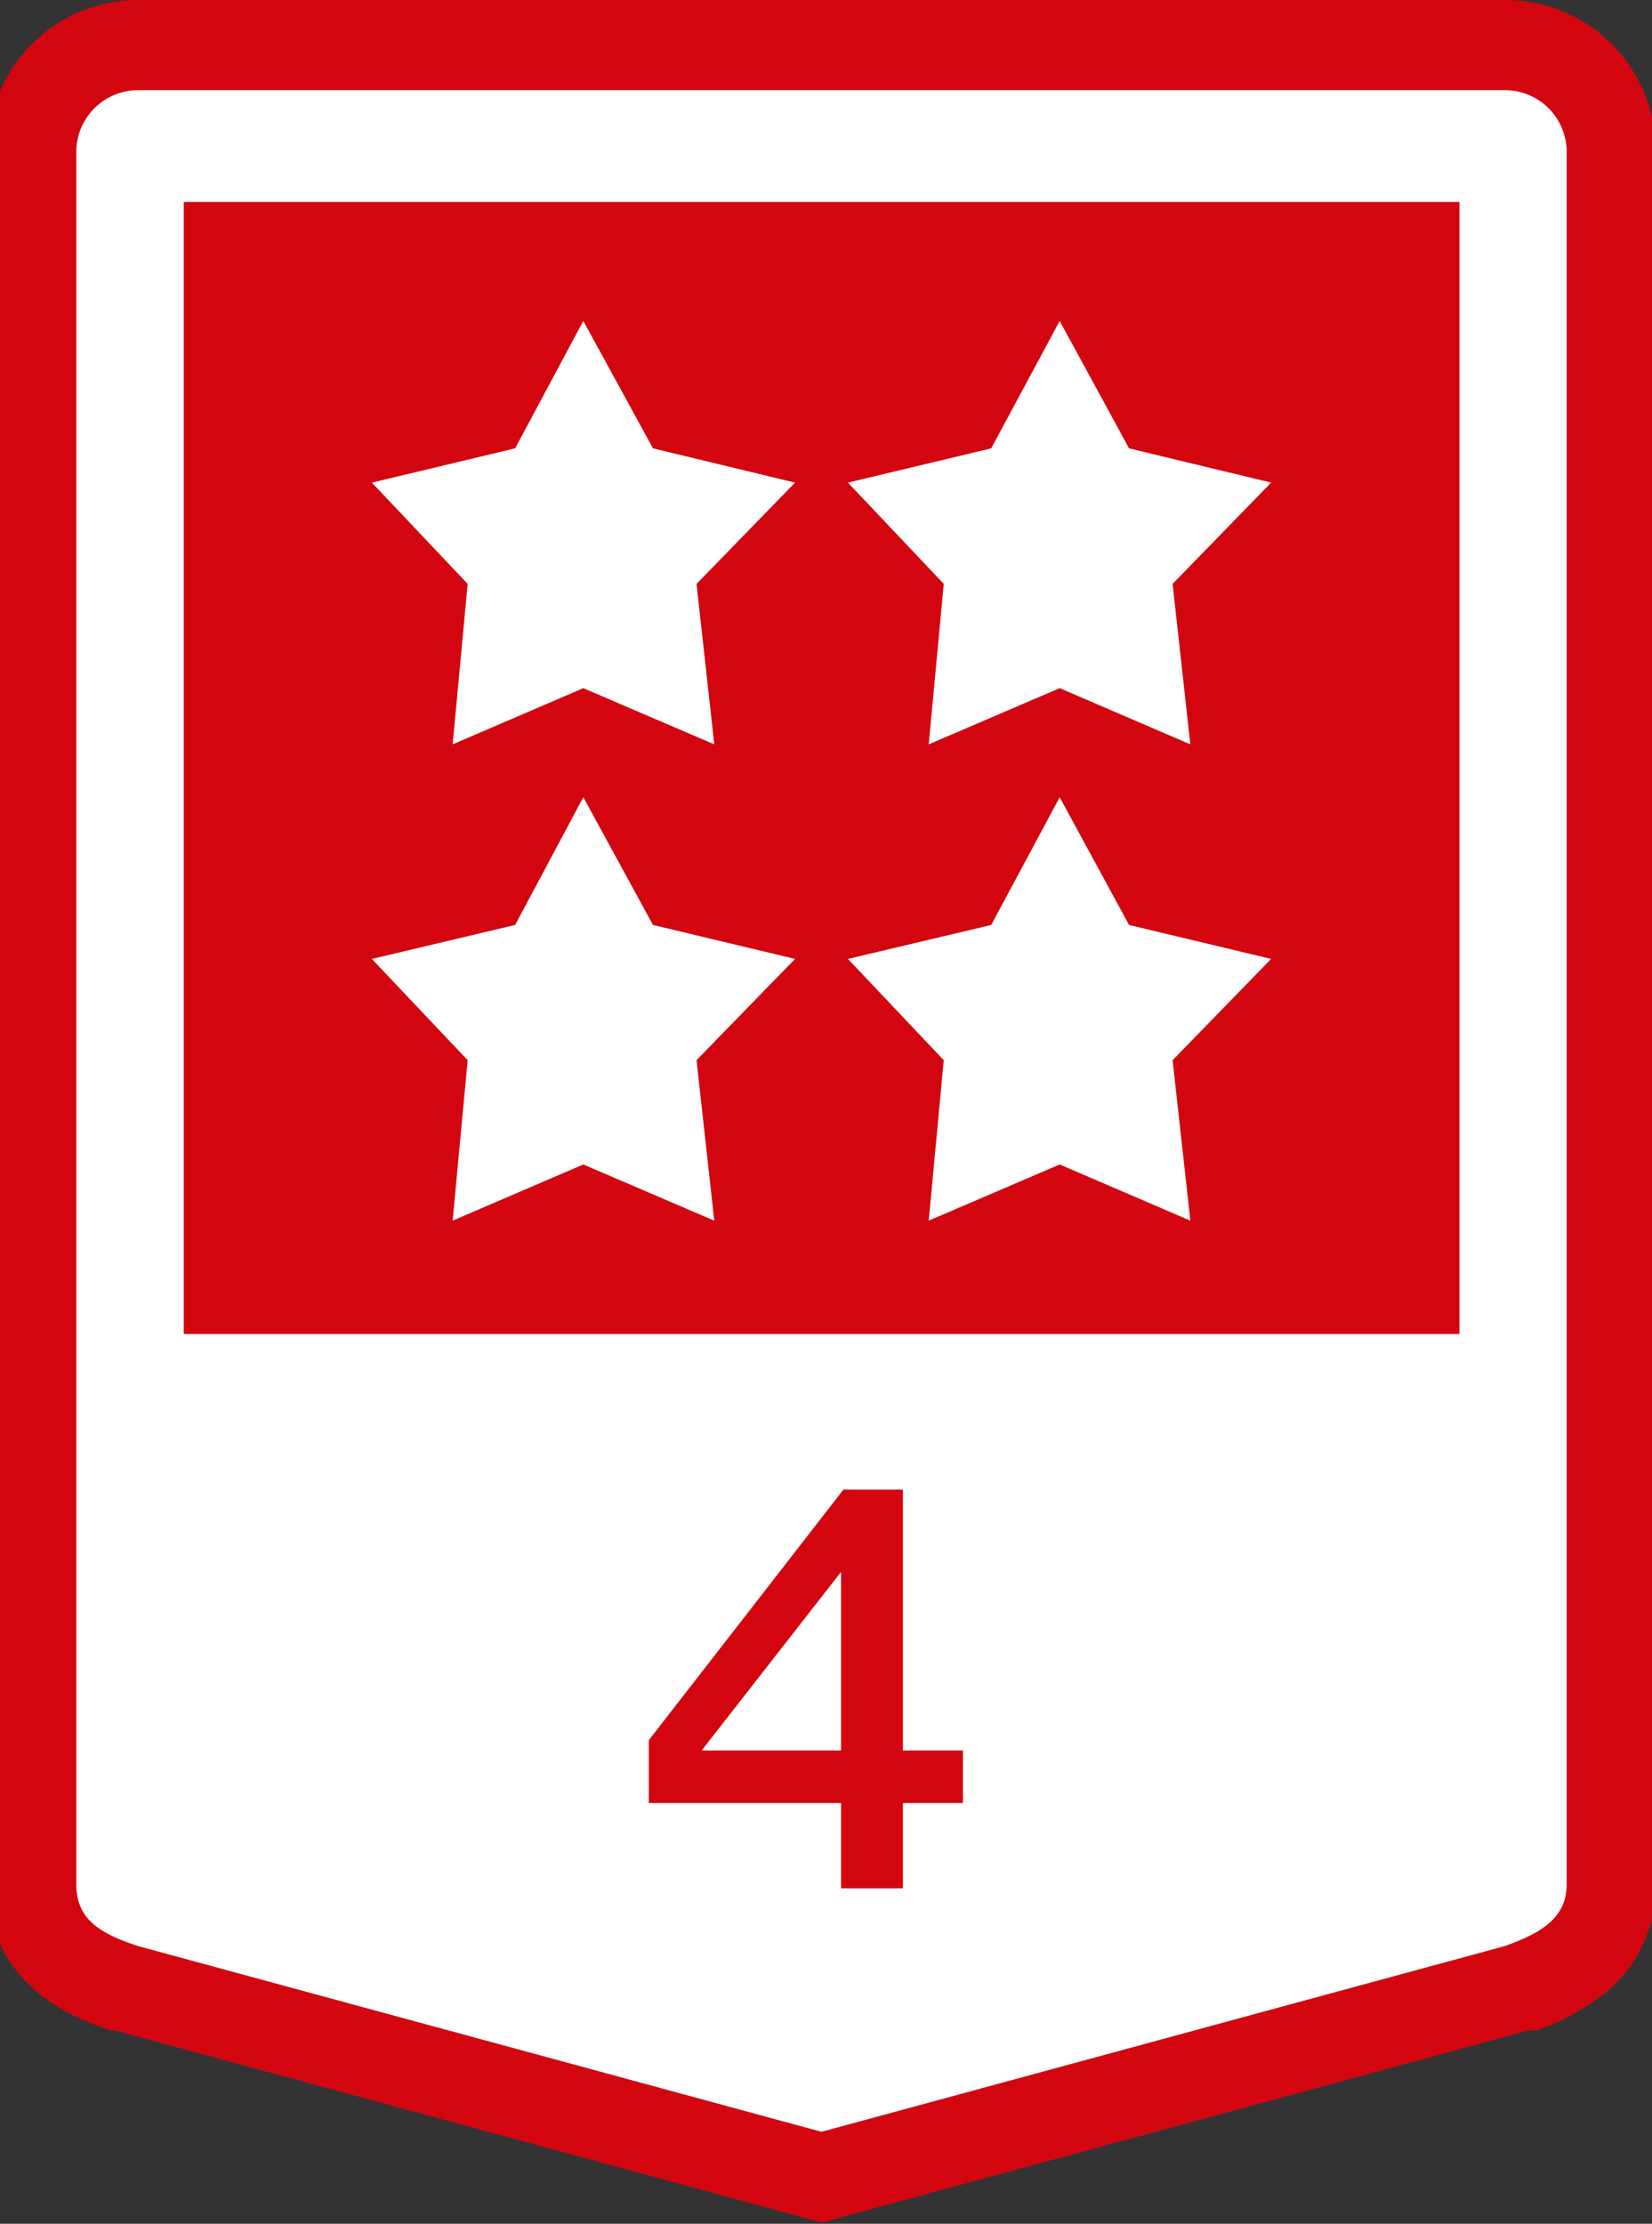
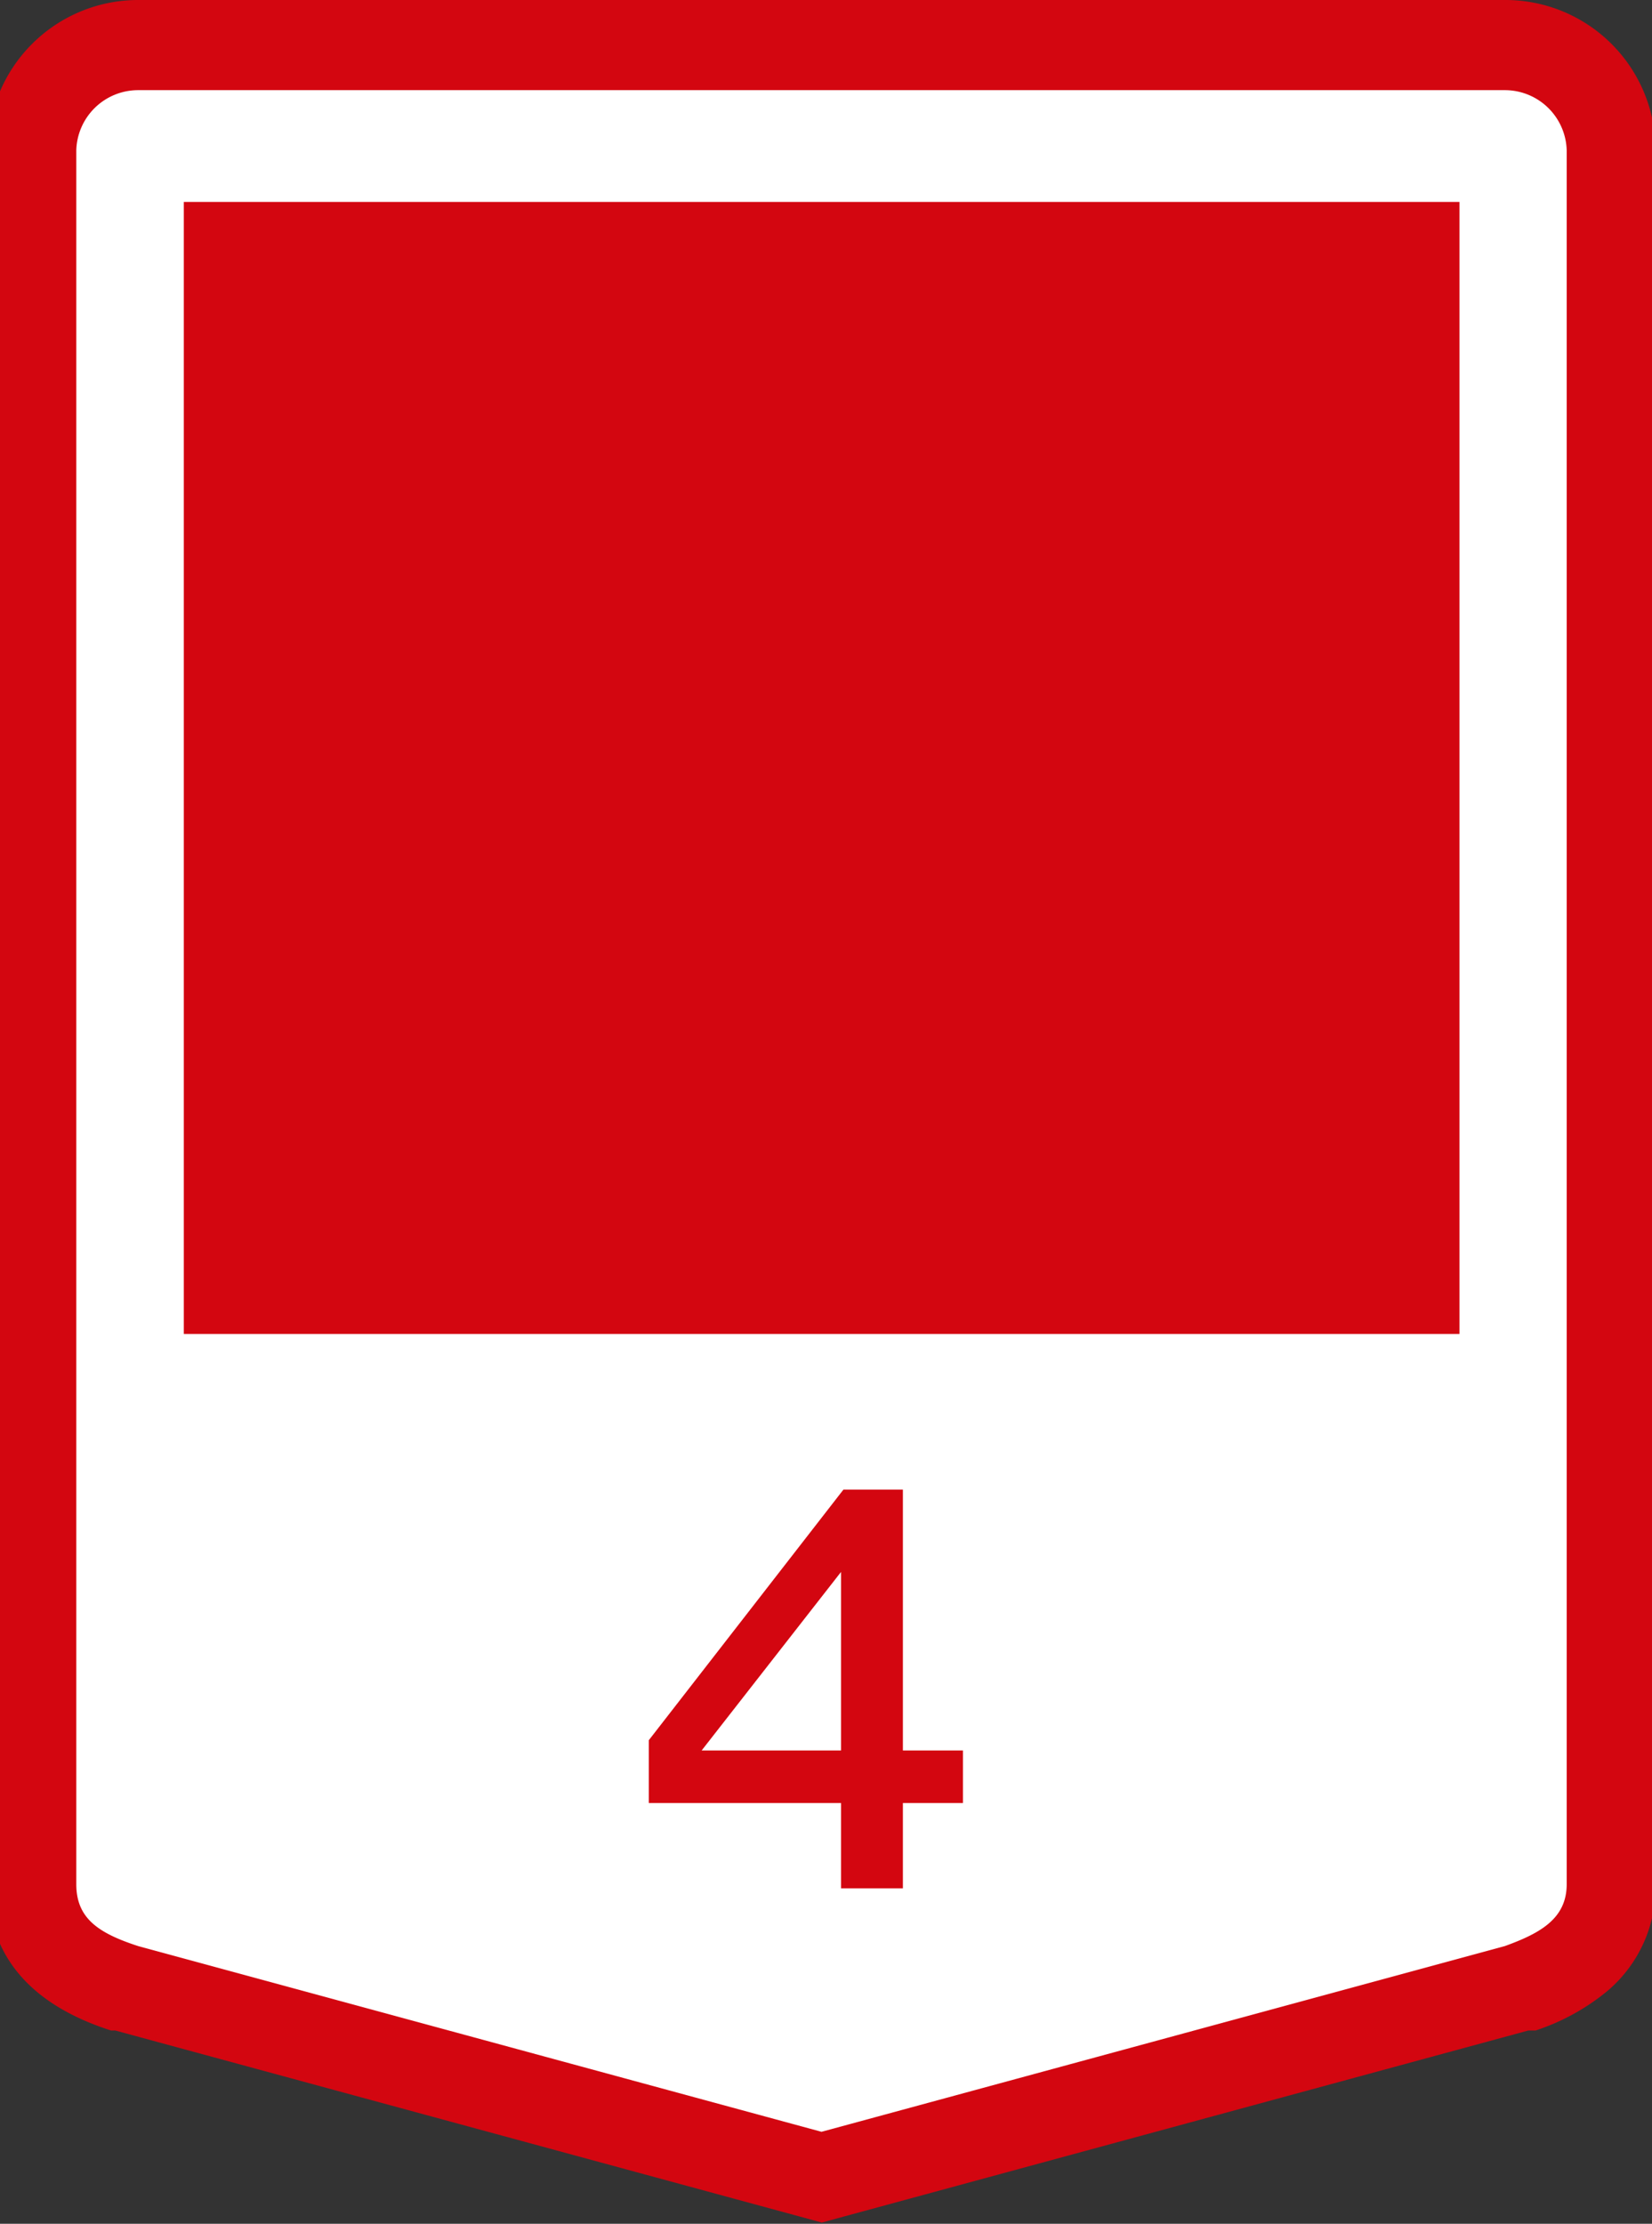
<svg xmlns="http://www.w3.org/2000/svg" id="圖層_1" data-name="圖層 1" viewBox="0 0 55 74">
  <rect x="0" y="0" width="55" height="74" fill="#333333" stroke="none" />
  <defs>
    <style>.cls-1,.cls-2,.cls-3,.cls-5,.cls-6{fill:none;}.cls-1,.cls-5,.cls-6{stroke:#d13733;stroke-miterlimit:10;stroke-width:3.5px;}.cls-1,.cls-2{clip-rule:evenodd;}.cls-4{clip-path:url(#clip-path);}.cls-6{fill-rule:evenodd;}.cls-7{fill:#fff;}.cls-8{fill:#d30610;}.cls-9{clip-path:url(#clip-path-2);}.cls-10{clip-path:url(#clip-path-3);}.cls-11{clip-path:url(#clip-path-4);}.cls-12{clip-path:url(#clip-path-6);}.cls-13{clip-path:url(#clip-path-8);}</style>
    <clipPath id="clip-path">
      <polygon class="cls-1" points="69 -77.88 50.38 -69.88 52.52 -92.69 38.88 -107.11 59.27 -111.97 69 -130.13 78.91 -111.97 99.13 -107.11 85.09 -92.69 87.62 -69.88 69 -77.88" />
    </clipPath>
    <clipPath id="clip-path-2">
      <polygon class="cls-2" points="19.42 38.75 15.07 40.62 15.57 35.28 12.38 31.91 17.15 30.78 19.42 26.53 21.74 30.78 26.47 31.91 23.19 35.28 23.78 40.62 19.42 38.75" />
    </clipPath>
    <clipPath id="clip-path-3">
-       <rect class="cls-3" x="-3.44" y="-0.12" width="61.8" height="82.41" />
-     </clipPath>
+       </clipPath>
    <clipPath id="clip-path-4">
-       <polygon class="cls-2" points="35.28 38.75 30.92 40.62 31.42 35.28 28.23 31.91 33 30.78 35.28 26.53 37.59 30.78 42.32 31.91 39.04 35.28 39.63 40.62 35.28 38.75" />
-     </clipPath>
+       </clipPath>
    <clipPath id="clip-path-6">
      <polygon class="cls-2" points="35.28 22.9 30.92 24.77 31.42 19.43 28.23 16.06 33 14.92 35.28 10.68 37.59 14.92 42.32 16.06 39.04 19.43 39.63 24.77 35.28 22.9" />
    </clipPath>
    <clipPath id="clip-path-8">
      <polygon class="cls-2" points="19.42 22.9 15.07 24.77 15.57 19.43 12.38 16.06 17.15 14.92 19.42 10.68 21.74 14.92 26.47 16.06 23.19 19.43 23.78 24.77 19.42 22.9" />
    </clipPath>
  </defs>
  <g class="cls-4">
    <rect class="cls-5" x="-14.01" y="-166.39" width="167.36" height="223.15" />
  </g>
  <polygon class="cls-6" points="69 -77.88 50.38 -69.88 52.52 -92.69 38.88 -107.11 59.27 -111.97 69 -130.13 78.91 -111.97 99.13 -107.11 85.09 -92.69 87.62 -69.88 69 -77.88" />
  <path class="cls-7" d="M4.18,66.17h0c-.92-.3-3.08-1-3.08-3.46V5A3.54,3.54,0,0,1,4.6,1.48H50.1A3.54,3.54,0,0,1,53.64,5V62.7c0,2.35-2.13,3.12-3,3.45l-.05,0-23.2,6.3Z" />
  <path class="cls-8" d="M50.1,3A2.06,2.06,0,0,1,52.16,5V62.7c0,1.14-.87,1.63-2.06,2.06L27.35,70.94,4.6,64.76c-1.32-.43-2.06-.92-2.06-2.06V5A2.06,2.06,0,0,1,4.6,3H50.1M50.1,0H4.6a5,5,0,0,0-5,5V62.7c0,2.34,1.38,4,4.1,4.87l.07,0,.07,0,22.75,6.18.77.21.77-.21,22.75-6.18.12,0,.12,0a7.36,7.36,0,0,0,2.4-1.32,4.53,4.53,0,0,0,1.6-3.52V5a5,5,0,0,0-5-5Z" />
  <rect class="cls-8" x="6.12" y="6.72" width="42.47" height="37.67" />
  <path class="cls-8" d="M30.06,49.57v8.68h2V60h-2v2.84H28V60H21.6V57.91l6.48-8.34Zm-6.7,8.68H28V52.31H28Z" />
  <g class="cls-9">
    <g class="cls-10">
      <rect class="cls-7" x="2.08" y="16.23" width="34.69" height="34.69" />
    </g>
  </g>
  <g class="cls-11">
    <g class="cls-10">
      <rect class="cls-7" x="17.93" y="16.23" width="34.69" height="34.69" />
    </g>
  </g>
  <g class="cls-12">
    <g class="cls-10">
      <rect class="cls-7" x="17.93" y="0.38" width="34.69" height="34.69" />
    </g>
  </g>
  <g class="cls-13">
    <g class="cls-10">
      <rect class="cls-7" x="2.08" y="0.38" width="34.69" height="34.69" />
    </g>
  </g>
</svg>